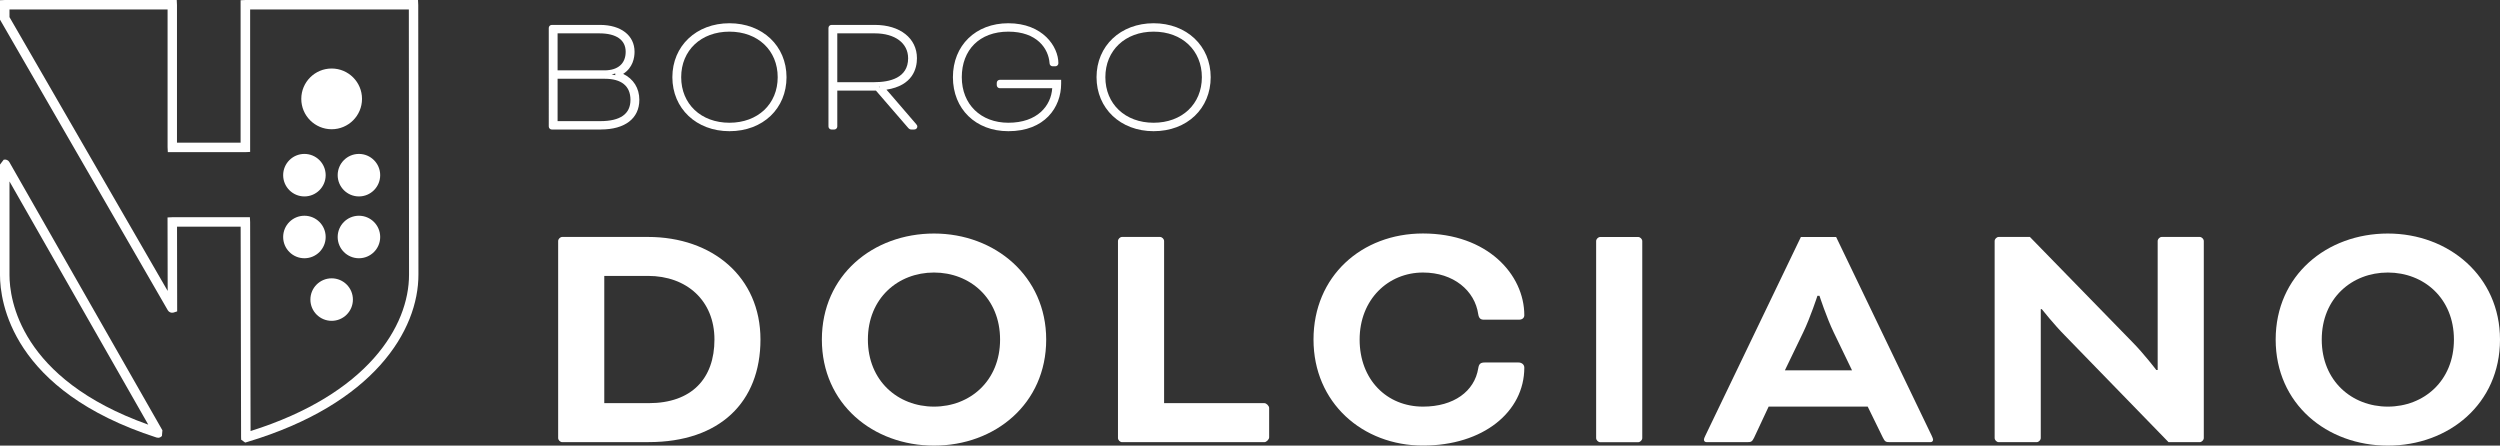
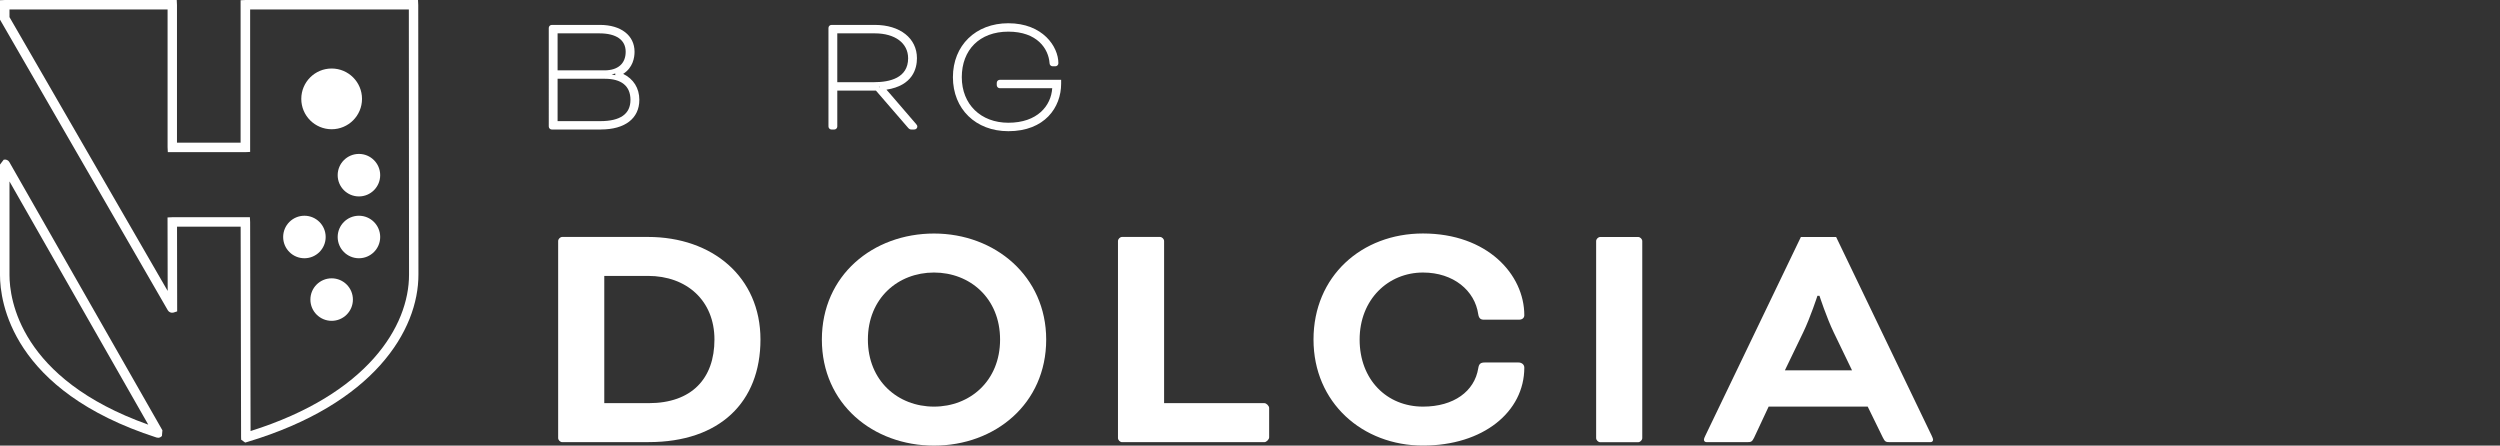
<svg xmlns="http://www.w3.org/2000/svg" id="a" viewBox="0 0 526.91 93.91">
  <rect x="0" y="0" width="526.91" height="93.91" fill="#333333" stroke="none" />
  <defs>
    <style>.c{fill:#fff;}</style>
  </defs>
  <g id="b">
    <path class="c" d="M118.5,93.19c-.43,0-.86-.43-.86-.87v-41.52c0-.43.43-.86.86-.86h18.07c13.57,0,23.71,8.43,23.71,21.62s-8.57,21.62-23.57,21.62h-18.21ZM127.36,58.16v26.81h9.36c9.07,0,13.86-5.19,13.86-13.41s-5.86-13.41-14-13.41h-9.21Z" />
    <path class="c" d="M220.5,71.57c0,13.55-10.79,22.35-23.64,22.35s-23.64-8.79-23.64-22.35,10.79-22.35,23.64-22.35,23.64,9.01,23.64,22.35ZM182.92,71.57c0,8.72,6.36,14.13,13.93,14.13s13.93-5.41,13.93-14.13-6.36-14.13-13.93-14.13-13.93,5.41-13.93,14.13Z" />
    <path class="c" d="M245.35,84.97h21.14c.43,0,1,.58,1,1.01v6.2c0,.43-.57,1.01-1,1.01h-30c-.43,0-.86-.43-.86-.87v-41.52c0-.43.43-.86.86-.86h8c.43,0,.86.43.86.86v34.17Z" />
    <path class="c" d="M312.77,67.38c-.71,0-1.07-.29-1.21-1.15-.71-4.97-5.21-8.79-11.64-8.79-7.36,0-13.36,5.69-13.36,14.13s5.71,14.13,13.36,14.13c6.5,0,10.86-3.24,11.64-8.07.14-.94.5-1.23,1.36-1.23h7.14c.57,0,1.21.36,1.21,1.08,0,9.3-8.64,16.43-21.36,16.43s-23.07-9.01-23.07-22.35,10.14-22.35,23.07-22.35c13.57,0,21.36,8.65,21.36,17.23,0,.5-.36.94-1.14.94h-7.36Z" />
    <path class="c" d="M346.13,92.33c0,.43-.43.87-.86.87h-8c-.43,0-.86-.43-.86-.87v-41.52c0-.43.43-.86.86-.86h8c.43,0,.86.43.86.86v41.52Z" />
    <path class="c" d="M393.63,85.69h-20.86l-3.07,6.56c-.43.87-.64.94-1.5.94h-8.5c-.43,0-.57-.29-.57-.5s.14-.58.29-.86l20.14-41.88h7.43l20.14,41.88c.14.29.29.65.29.86s-.14.5-.57.5h-8.5c-.86,0-1.07-.07-1.5-.94l-3.21-6.56ZM376.2,78.05h14.14l-3.86-8c-1.5-3.1-3-7.71-3-7.71h-.43s-1.5,4.61-3,7.71l-3.86,8Z" />
-     <path class="c" d="M457.05,93.19l-21.86-22.49c-2.29-2.31-4.86-5.55-4.86-5.55h-.21v27.17c0,.43-.43.87-.86.87h-8c-.43,0-.86-.43-.86-.87v-41.52c0-.43.43-.86.86-.86h6.57l21.64,22.2c2.36,2.38,5,5.84,5,5.84h.29v-27.18c0-.43.43-.86.86-.86h8c.43,0,.86.43.86.86v41.52c0,.43-.43.87-.86.87h-6.57Z" />
-     <path class="c" d="M526.91,71.57c0,13.55-10.79,22.35-23.64,22.35s-23.64-8.79-23.64-22.35,10.79-22.35,23.64-22.35,23.64,9.01,23.64,22.35ZM489.34,71.57c0,8.72,6.36,14.13,13.93,14.13s13.93-5.41,13.93-14.13-6.36-14.13-13.93-14.13-13.93,5.41-13.93,14.13Z" />
    <path class="c" d="M126.64,27.3h-10.34c-.35,0-.64-.29-.64-.64V5.89c0-.35.29-.64.64-.64h10.16c4.42,0,7.28,2.22,7.28,5.66,0,1.24-.34,3.35-2.4,4.66,2.18,1.06,3.41,3.01,3.41,5.47,0,3.92-3.03,6.25-8.1,6.25ZM117.52,25.53h9.01c4.21,0,6.35-1.51,6.35-4.48s-1.97-4.45-5.41-4.45h-9.95v8.93ZM128.89,15.69c.27.04.53.09.79.15v-.35c-.25.08-.51.15-.79.21ZM117.52,14.83h9.88c2.84,0,4.47-1.43,4.47-3.92s-1.97-3.88-5.55-3.88h-8.8v7.81Z" />
-     <path class="c" d="M153.74,27.65c-6.97,0-12.03-4.78-12.03-11.38s5.06-11.37,12.03-11.37,12.03,4.78,12.03,11.37-4.95,11.38-12.03,11.38ZM153.74,6.67c-5.99,0-10.17,3.95-10.17,9.6s4.18,9.6,10.17,9.6,10.17-3.95,10.17-9.6-4.18-9.6-10.17-9.6Z" />
    <path class="c" d="M192.69,27.3h-.61c-.34,0-.54-.19-.71-.39l-6.76-7.82h-8.14v7.57c0,.35-.29.64-.64.64h-.58c-.35,0-.64-.29-.64-.64V5.89c0-.35.29-.64.64-.64h9.15c5.3,0,8.86,2.82,8.86,7.02,0,2.15-.86,5.77-6.43,6.63.21.24.47.53.76.86l5.49,6.38c.13.15.26.31.26.54,0,.34-.28.61-.64.61ZM185.24,18.29l.14.16v-.17s-.09,0-.14,0ZM176.47,17.32h7.79c3.26,0,7.14-.88,7.14-5.04,0-3.19-2.76-5.25-7.03-5.25h-7.9v10.3Z" />
    <path class="c" d="M212.51,27.65c-6.87,0-11.67-4.68-11.67-11.38s4.8-11.37,11.67-11.37c7.28,0,10.56,4.93,10.56,8.43,0,.35-.29.64-.64.64h-.58c-.35,0-.64-.29-.64-.64-.21-3.05-2.61-6.66-8.69-6.66s-9.81,3.86-9.81,9.6,4.03,9.6,9.81,9.6c6.13,0,9.01-3.58,9.25-7.28h-11.05c-.35,0-.64-.29-.64-.64v-.49c0-.35.29-.64.64-.64h12.93v.82c0,4.98-3.44,10.01-11.13,10.01ZM222.2,13.25s0,.03,0,.04c0-.01,0-.03,0-.04Z" />
-     <path class="c" d="M243.14,27.65c-6.97,0-12.03-4.78-12.03-11.38s5.06-11.37,12.03-11.37,12.03,4.78,12.03,11.37-4.95,11.38-12.03,11.38ZM243.14,6.67c-5.99,0-10.17,3.95-10.17,9.6s4.18,9.6,10.17,9.6,10.17-3.95,10.17-9.6-4.18-9.6-10.17-9.6Z" />
    <path class="c" d="M51.68,93.28l-.85-.61-.02-.54-.09-44.35h-13.41l.03,17.85-.78.25c-.46.12-.95-.07-1.19-.48L0,4.14v-.28s0-3.81,0-3.81l1.05-.05h36.2l.05,1.05v29.02h13.41V.05l1.05-.05h36.34l.05,1.05.04,56.78c.03,11.84-9.43,27.33-36.04,35.31l-.48.14ZM36.37,45.78h16.3l.05,1.05.09,44.02c24.64-7.75,33.43-22.07,33.4-33.02l-.04-55.83h-33.45v30.02l-1.05.05h-16.3l-.05-1.05V2H2v1.61l33.34,57.71-.03-15.49,1.06-.05Z" />
    <path class="c" d="M33.31,92.26c-.11,0-.22-.02-.33-.05C2.38,82.33,0,63.51,0,57.98v-23.3l.78-1.02c.46-.12.95.08,1.19.5h0s32.26,56.53,32.26,56.53l-.1,1.19c-.21.25-.5.39-.81.39ZM2,38.24v19.73c0,5.05,2.16,21.9,29.25,31.53L2,38.24Z" />
    <circle class="c" cx="69.9" cy="20.84" r="6.4" />
-     <circle class="c" cx="64.16" cy="36.92" r="4.48" />
    <circle class="c" cx="75.65" cy="36.92" r="4.48" />
    <circle class="c" cx="75.65" cy="49.95" r="4.48" />
    <circle class="c" cx="64.16" cy="49.95" r="4.48" />
    <circle class="c" cx="69.9" cy="63.14" r="4.48" />
  </g>
</svg>